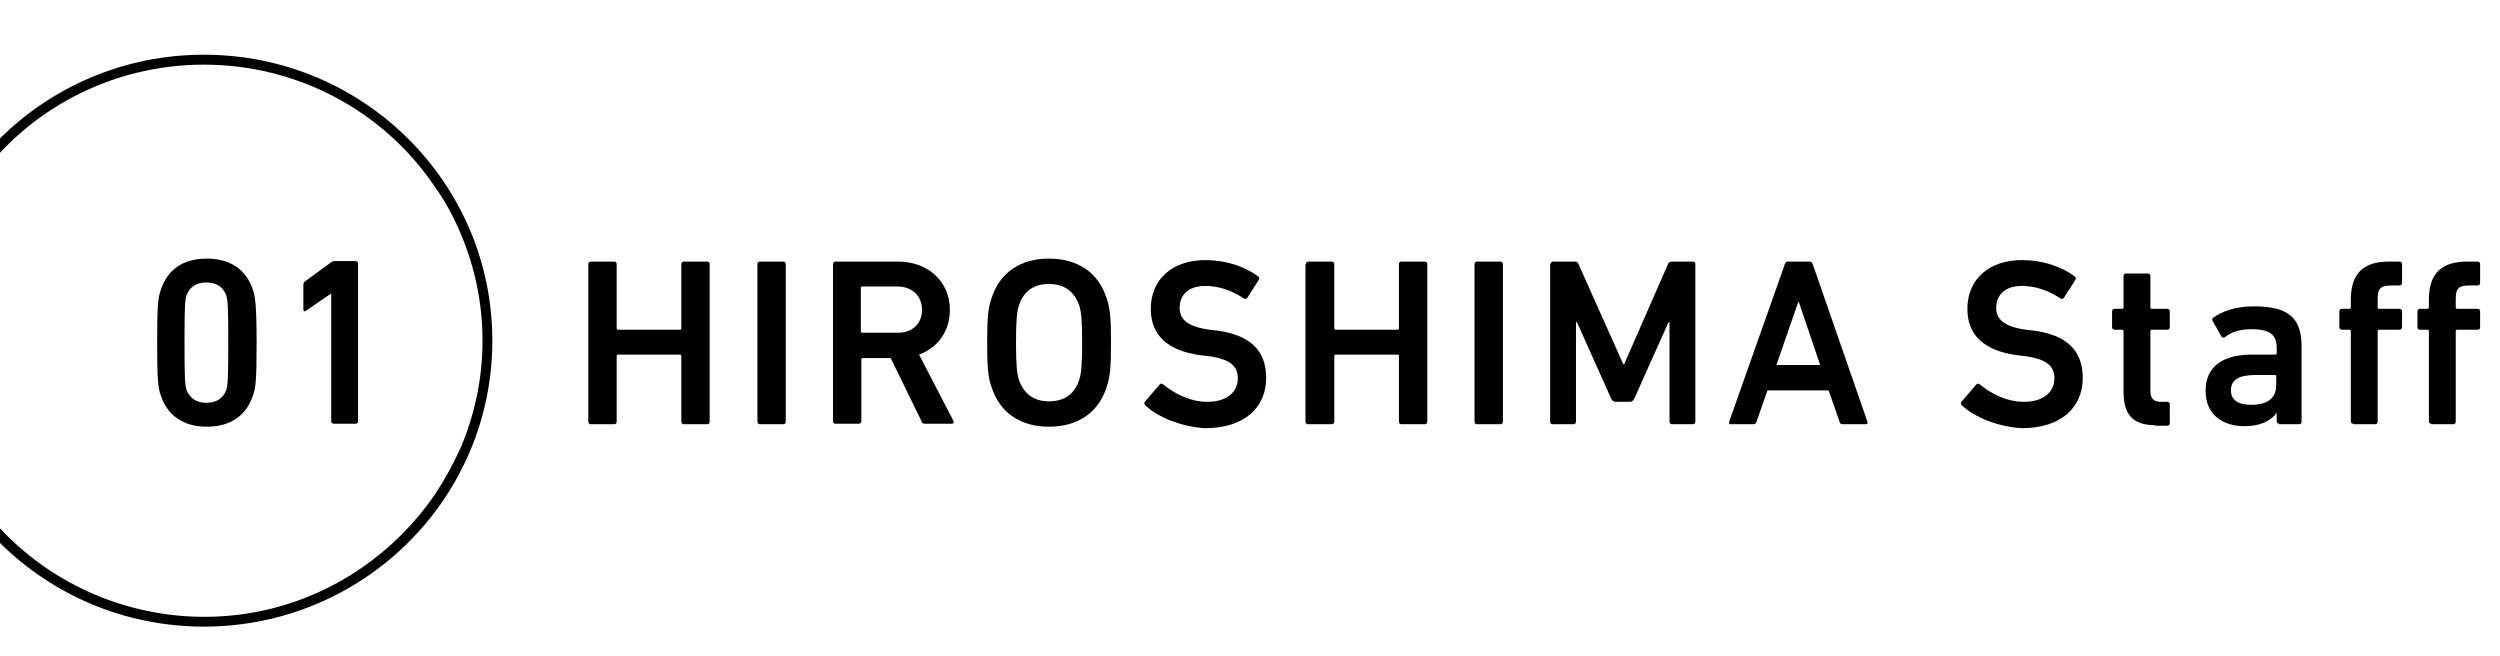
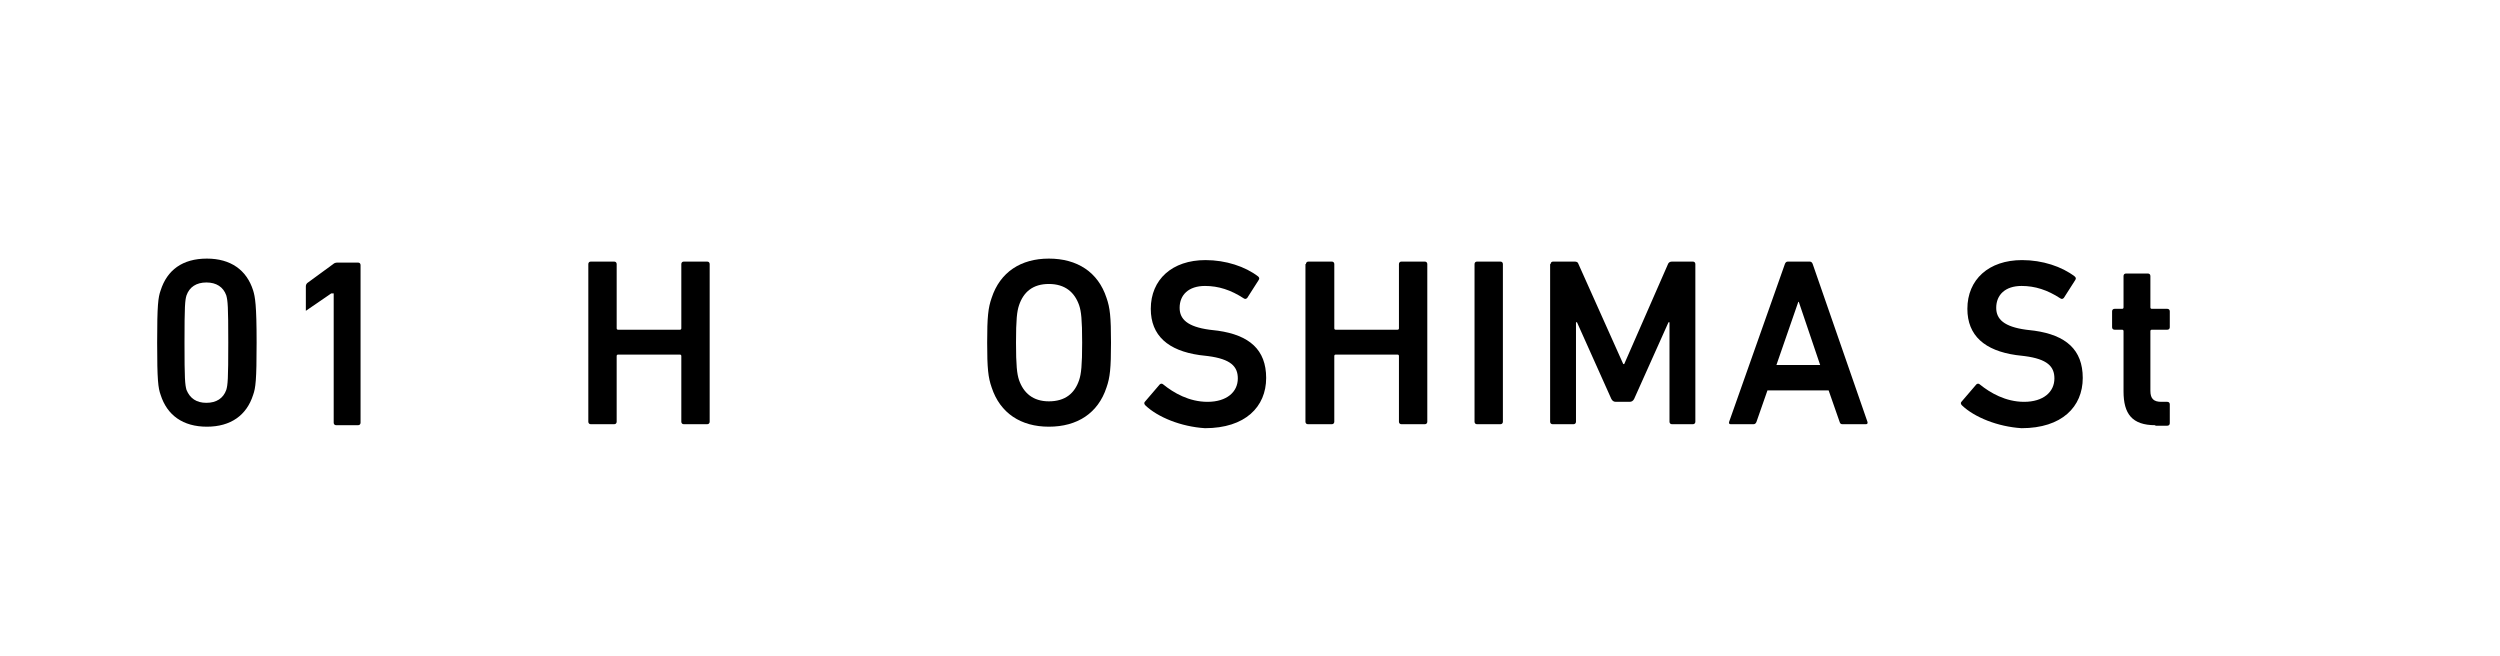
<svg xmlns="http://www.w3.org/2000/svg" xmlns:xlink="http://www.w3.org/1999/xlink" version="1.1" id="グループ_243" x="0px" y="0px" viewBox="0 0 502.7 132" style="enable-background:new 0 0 502.7 132;" xml:space="preserve">
  <style type="text/css">
	.st0{clip-path:url(#SVGID_00000004548213827326544770000010781848436272346537_);}
	.st1{enable-background:new    ;}
</style>
  <g>
    <defs>
-       <rect id="SVGID_1_" width="110" height="132" />
-     </defs>
+       </defs>
    <clipPath id="SVGID_00000080892518949077205270000012492032009573366929_">
      <use xlink:href="#SVGID_1_" style="overflow:visible;" />
    </clipPath>
    <g id="マスクグループ_103" style="clip-path:url(#SVGID_00000080892518949077205270000012492032009573366929_);">
      <path id="楕円形_4" d="M41,13C22.4,13,5,22.1-5.4,37.5c-2,3-3.7,6.1-5.2,9.4c-5.9,13.8-5.9,29.4,0,43.2    c1.4,3.3,3.1,6.5,5.2,9.4c17.5,25.6,52.5,32.3,78.1,14.7c5.8-4,10.8-9,14.7-14.7c2-3,3.7-6.1,5.2-9.4c5.9-13.8,5.9-29.4,0-43.2    c-1.4-3.3-3.1-6.5-5.2-9.4C77,22.1,59.6,13,41,13 M41,11c32,0,58,25.7,58,57.5S73,126,41,126s-58-25.7-58-57.5S9,11,41,11z" />
    </g>
  </g>
  <g class="st1">
    <path d="M31.6,68.9c0-7.6,0.2-9.1,0.7-10.5c1.3-4.1,4.4-6.4,9.3-6.4c4.8,0,8,2.3,9.3,6.4c0.4,1.3,0.7,2.9,0.7,10.5   s-0.2,9.1-0.7,10.5c-1.3,4.1-4.5,6.4-9.3,6.4c-4.8,0-8-2.3-9.3-6.4C31.8,78,31.6,76.5,31.6,68.9z M41.5,81c2,0,3.4-0.9,4-2.6   c0.3-1,0.4-2.1,0.4-9.5s-0.1-8.4-0.4-9.5c-0.6-1.7-2-2.6-4-2.6c-2,0-3.4,0.9-4,2.6c-0.3,1-0.4,2.1-0.4,9.5s0.1,8.4,0.4,9.5   C38.2,80.1,39.5,81,41.5,81z" />
-     <path d="M66.6,59L66.6,59l-5.1,3.5c-0.3,0.2-0.5,0.1-0.5-0.3v-4.9c0-0.3,0.1-0.5,0.3-0.7l5.2-3.8c0.2-0.2,0.5-0.3,0.9-0.3h4.1   c0.3,0,0.5,0.2,0.5,0.5v31.7c0,0.3-0.2,0.5-0.5,0.5h-4.4c-0.3,0-0.5-0.2-0.5-0.5V59z" />
+     <path d="M66.6,59L66.6,59l-5.1,3.5v-4.9c0-0.3,0.1-0.5,0.3-0.7l5.2-3.8c0.2-0.2,0.5-0.3,0.9-0.3h4.1   c0.3,0,0.5,0.2,0.5,0.5v31.7c0,0.3-0.2,0.5-0.5,0.5h-4.4c-0.3,0-0.5-0.2-0.5-0.5V59z" />
  </g>
  <g class="st1">
    <path d="M118.3,53.1c0-0.3,0.2-0.5,0.5-0.5h4.7c0.3,0,0.5,0.2,0.5,0.5v12.9c0,0.2,0.1,0.3,0.3,0.3h12.4c0.2,0,0.3-0.1,0.3-0.3V53.1   c0-0.3,0.2-0.5,0.5-0.5h4.7c0.3,0,0.5,0.2,0.5,0.5v31.7c0,0.3-0.2,0.5-0.5,0.5h-4.7c-0.3,0-0.5-0.2-0.5-0.5V71.6   c0-0.2-0.1-0.3-0.3-0.3h-12.4c-0.2,0-0.3,0.1-0.3,0.3v13.2c0,0.3-0.2,0.5-0.5,0.5h-4.7c-0.3,0-0.5-0.2-0.5-0.5V53.1z" />
-     <path d="M152.3,53.1c0-0.3,0.2-0.5,0.5-0.5h4.7c0.3,0,0.5,0.2,0.5,0.5v31.7c0,0.3-0.2,0.5-0.5,0.5h-4.7c-0.3,0-0.5-0.2-0.5-0.5   V53.1z" />
-     <path d="M186,85.2c-0.4,0-0.6-0.1-0.7-0.5L179.1,72h-5.6c-0.2,0-0.3,0.1-0.3,0.3v12.4c0,0.3-0.2,0.5-0.5,0.5H168   c-0.3,0-0.5-0.2-0.5-0.5V53.1c0-0.3,0.2-0.5,0.5-0.5h12.6c6,0,10.4,4,10.4,9.7c0,4.3-2.4,7.6-6.2,9l6.9,13.3c0.2,0.3,0,0.6-0.3,0.6   H186z M185.4,62.3c0-2.8-2-4.7-5-4.7h-7c-0.2,0-0.3,0.1-0.3,0.3v8.7c0,0.2,0.1,0.3,0.3,0.3h7C183.4,67,185.4,65.1,185.4,62.3z" />
    <path d="M199.4,77.9c-0.7-2-0.9-3.8-0.9-9s0.2-7,0.9-9c1.7-5.2,5.9-7.9,11.5-7.9c5.7,0,9.9,2.7,11.6,7.9c0.7,2,0.9,3.8,0.9,9   s-0.2,7-0.9,9c-1.7,5.2-5.9,7.9-11.6,7.9C205.3,85.8,201.1,83.1,199.4,77.9z M217,76.4c0.4-1.2,0.6-2.9,0.6-7.5   c0-4.7-0.2-6.3-0.6-7.5c-0.9-2.6-2.8-4.3-6.1-4.3c-3.2,0-5.1,1.6-6,4.3c-0.4,1.2-0.6,2.8-0.6,7.5c0,4.6,0.2,6.3,0.6,7.5   c0.9,2.6,2.8,4.3,6,4.3C214.2,80.7,216.1,79.1,217,76.4z" />
    <path d="M230.3,81.5c-0.2-0.2-0.3-0.5-0.1-0.7l3-3.5c0.2-0.2,0.5-0.2,0.7,0c2.1,1.7,5.2,3.5,8.9,3.5c3.9,0,6.1-2,6.1-4.7   c0-2.4-1.4-3.9-6-4.5l-1.7-0.2c-6.3-0.9-9.8-3.9-9.8-9.3c0-5.9,4.3-9.8,11-9.8c4.1,0,8,1.3,10.6,3.3c0.2,0.2,0.3,0.4,0.1,0.7   l-2.3,3.6c-0.2,0.2-0.4,0.3-0.7,0.1c-2.6-1.7-5.1-2.5-7.8-2.5c-3.3,0-5.1,1.8-5.1,4.4c0,2.3,1.6,3.8,6,4.4l1.7,0.2   c6.3,0.9,9.7,3.8,9.7,9.5c0,5.8-4.2,10.1-12.3,10.1C237.5,85.8,232.8,83.9,230.3,81.5z" />
    <path d="M262.6,53.1c0-0.3,0.2-0.5,0.5-0.5h4.7c0.3,0,0.5,0.2,0.5,0.5v12.9c0,0.2,0.1,0.3,0.3,0.3h12.4c0.2,0,0.3-0.1,0.3-0.3V53.1   c0-0.3,0.2-0.5,0.5-0.5h4.7c0.3,0,0.5,0.2,0.5,0.5v31.7c0,0.3-0.2,0.5-0.5,0.5h-4.7c-0.3,0-0.5-0.2-0.5-0.5V71.6   c0-0.2-0.1-0.3-0.3-0.3h-12.4c-0.2,0-0.3,0.1-0.3,0.3v13.2c0,0.3-0.2,0.5-0.5,0.5H263c-0.3,0-0.5-0.2-0.5-0.5V53.1z" />
    <path d="M296.5,53.1c0-0.3,0.2-0.5,0.5-0.5h4.7c0.3,0,0.5,0.2,0.5,0.5v31.7c0,0.3-0.2,0.5-0.5,0.5H297c-0.3,0-0.5-0.2-0.5-0.5V53.1   z" />
    <path d="M311.8,53.1c0-0.3,0.2-0.5,0.5-0.5h4.3c0.4,0,0.7,0.1,0.8,0.5l9,20.1h0.2l8.8-20.1c0.1-0.3,0.4-0.5,0.8-0.5h4.2   c0.3,0,0.5,0.2,0.5,0.5v31.7c0,0.3-0.2,0.5-0.5,0.5h-4.2c-0.3,0-0.5-0.2-0.5-0.5v-20h-0.2l-6.9,15.4c-0.2,0.4-0.5,0.6-0.9,0.6h-2.8   c-0.4,0-0.7-0.2-0.9-0.6l-6.9-15.4h-0.2v20c0,0.3-0.2,0.5-0.5,0.5h-4.2c-0.3,0-0.5-0.2-0.5-0.5V53.1z" />
    <path d="M358.9,53.1c0.1-0.3,0.3-0.5,0.6-0.5h4.4c0.3,0,0.5,0.2,0.6,0.5l11,31.7c0.1,0.3,0,0.5-0.3,0.5h-4.7   c-0.3,0-0.5-0.1-0.6-0.5l-2.2-6.3h-12.3l-2.2,6.3c-0.1,0.3-0.3,0.5-0.6,0.5H348c-0.3,0-0.4-0.2-0.3-0.5L358.9,53.1z M366,73.4   l-4.3-12.7h-0.1l-4.4,12.7H366z" />
    <path d="M394.5,81.5c-0.2-0.2-0.3-0.5-0.1-0.7l3-3.5c0.2-0.2,0.5-0.2,0.7,0c2.1,1.7,5.2,3.5,8.9,3.5c3.9,0,6.1-2,6.1-4.7   c0-2.4-1.4-3.9-6-4.5l-1.7-0.2c-6.3-0.9-9.8-3.9-9.8-9.3c0-5.9,4.3-9.8,11-9.8c4.1,0,8,1.3,10.6,3.3c0.2,0.2,0.3,0.4,0.1,0.7   l-2.3,3.6c-0.2,0.2-0.4,0.3-0.7,0.1c-2.6-1.7-5.1-2.5-7.8-2.5c-3.3,0-5.1,1.8-5.1,4.4c0,2.3,1.6,3.8,6,4.4l1.7,0.2   c6.3,0.9,9.7,3.8,9.7,9.5c0,5.8-4.2,10.1-12.3,10.1C401.7,85.8,397,83.9,394.5,81.5z" />
    <path d="M433.4,85.5c-4.7,0-6.4-2.3-6.4-6.8V66.6c0-0.2-0.1-0.3-0.3-0.3h-1.5c-0.3,0-0.5-0.2-0.5-0.5v-3.2c0-0.3,0.2-0.5,0.5-0.5   h1.5c0.2,0,0.3-0.1,0.3-0.3v-6.3c0-0.3,0.2-0.5,0.5-0.5h4.4c0.3,0,0.5,0.2,0.5,0.5v6.3c0,0.2,0.1,0.3,0.3,0.3h3.1   c0.3,0,0.5,0.2,0.5,0.5v3.2c0,0.3-0.2,0.5-0.5,0.5h-3.1c-0.2,0-0.3,0.1-0.3,0.3v12c0,1.6,0.7,2.2,2.2,2.2h1.2   c0.3,0,0.5,0.2,0.5,0.5v3.8c0,0.3-0.2,0.5-0.5,0.5H433.4z" />
-     <path d="M458.3,85.2c-0.3,0-0.5-0.2-0.5-0.5v-1.7h0c-1.1,1.6-3.3,2.7-6.5,2.7c-4.2,0-7.8-2.2-7.8-7.1c0-5,3.6-7.3,9.3-7.3h4.7   c0.2,0,0.3-0.1,0.3-0.3V70c0-2.6-1.2-3.8-5.1-3.8c-2.6,0-4.2,0.7-5.3,1.6c-0.2,0.2-0.5,0.1-0.7-0.1l-1.8-3.2   c-0.1-0.2-0.1-0.5,0.1-0.6c1.9-1.3,4.4-2.3,8.2-2.3c7.1,0,9.6,2.4,9.6,8.1v15.1c0,0.3-0.2,0.5-0.5,0.5H458.3z M457.7,77.5v-1.8   c0-0.2-0.1-0.3-0.3-0.3h-3.8c-3.5,0-5,1-5,3.1c0,1.9,1.4,2.9,4,2.9C455.9,81.4,457.7,80.1,457.7,77.5z" />
-     <path d="M473.2,85.2c-0.3,0-0.5-0.2-0.5-0.5V66.6c0-0.2-0.1-0.3-0.3-0.3h-1.5c-0.3,0-0.5-0.2-0.5-0.5v-3.2c0-0.3,0.2-0.5,0.5-0.5   h1.5c0.2,0,0.3-0.1,0.3-0.3v-1.5c0-5.4,2.6-7.7,7.7-7.7h2.1c0.3,0,0.5,0.2,0.5,0.5v3.8c0,0.3-0.2,0.5-0.5,0.5H481   c-2.4,0-2.9,0.6-2.9,2.8v1.6c0,0.2,0.1,0.3,0.3,0.3h4.1c0.3,0,0.5,0.2,0.5,0.5v3.2c0,0.3-0.2,0.5-0.5,0.5h-4.1   c-0.2,0-0.3,0.1-0.3,0.3v18.2c0,0.3-0.2,0.5-0.5,0.5H473.2z M488.9,85.2c-0.3,0-0.5-0.2-0.5-0.5V66.6c0-0.2-0.1-0.3-0.3-0.3h-1.5   c-0.3,0-0.5-0.2-0.5-0.5v-3.2c0-0.3,0.2-0.5,0.5-0.5h1.5c0.2,0,0.3-0.1,0.3-0.3v-1.5c0-5.4,2.6-7.7,7.7-7.7h2.1   c0.3,0,0.5,0.2,0.5,0.5v3.8c0,0.3-0.2,0.5-0.5,0.5h-1.5c-2.4,0-2.9,0.6-2.9,2.8v1.6c0,0.2,0.1,0.3,0.3,0.3h4.1   c0.3,0,0.5,0.2,0.5,0.5v3.2c0,0.3-0.2,0.5-0.5,0.5h-4.1c-0.2,0-0.3,0.1-0.3,0.3v18.2c0,0.3-0.2,0.5-0.5,0.5H488.9z" />
  </g>
</svg>